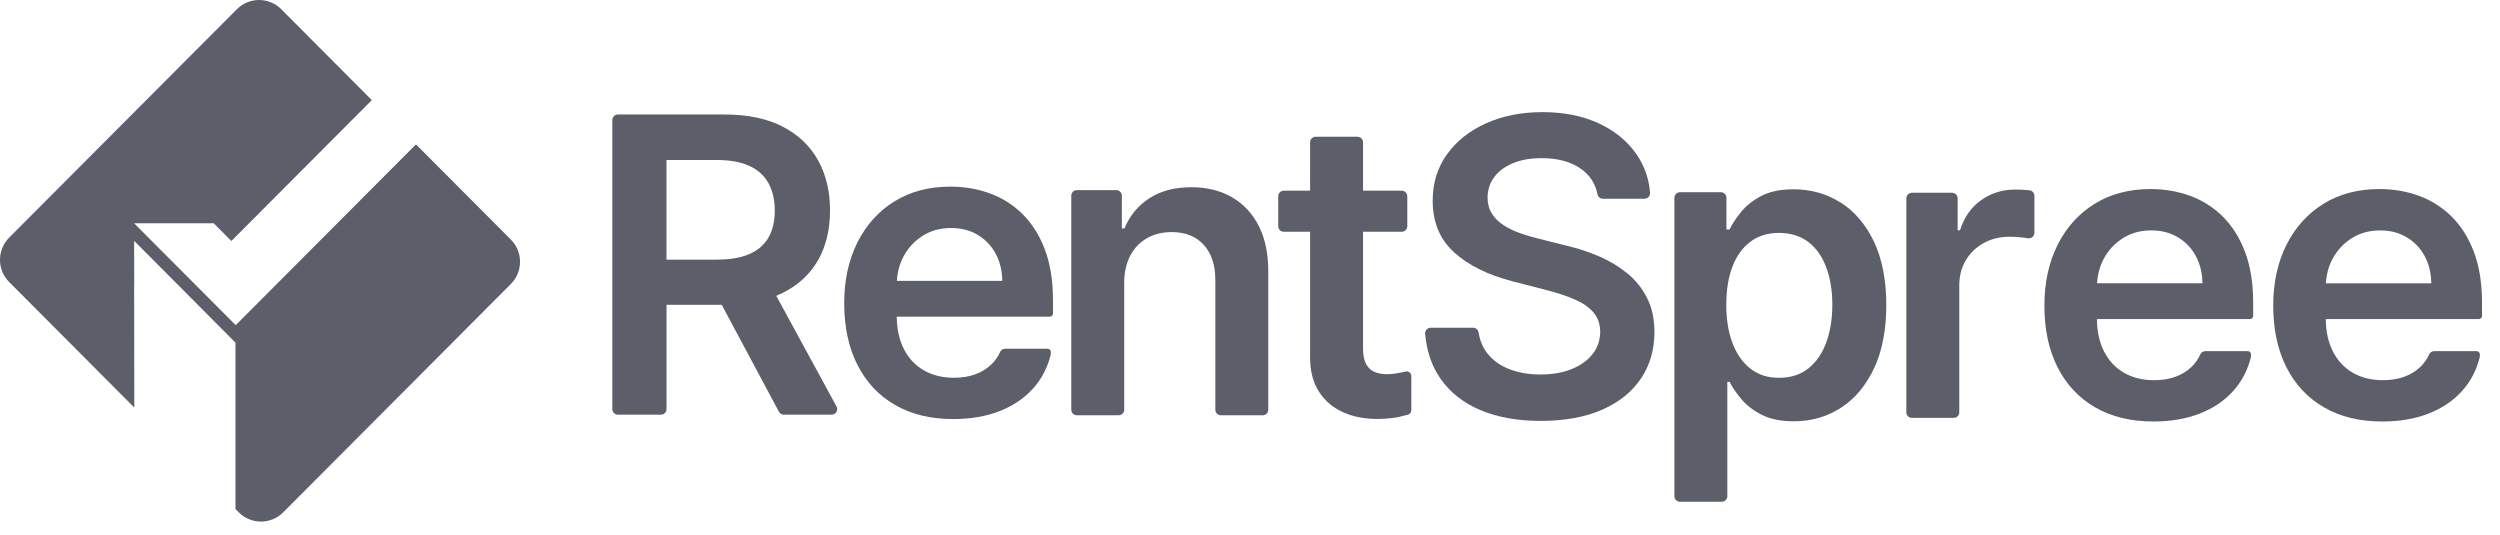
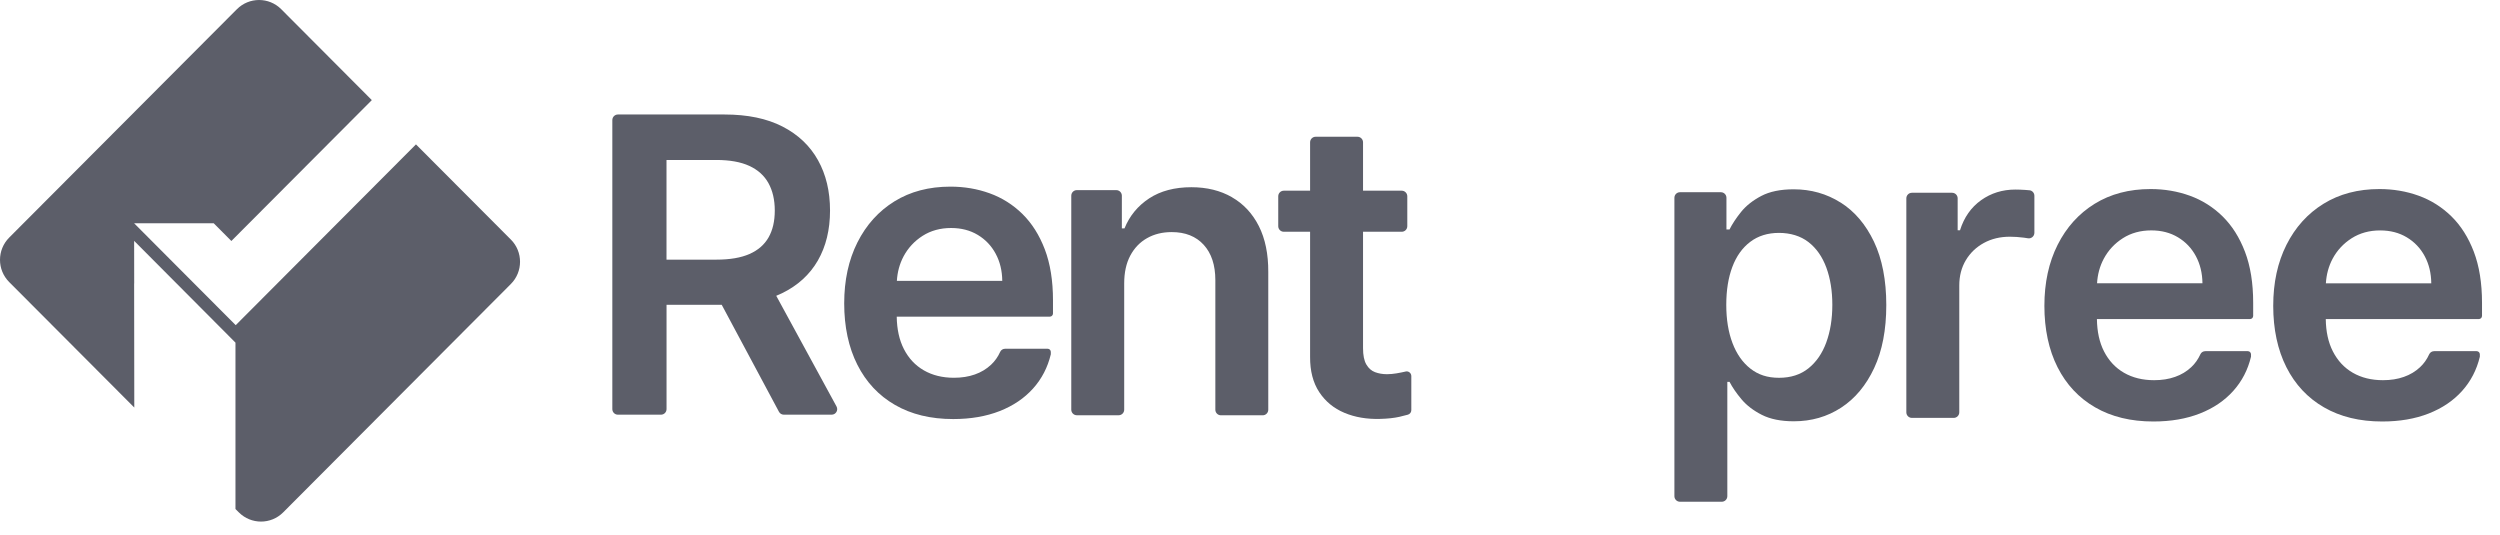
<svg xmlns="http://www.w3.org/2000/svg" width="159" height="34" viewBox="0 0 159 34" fill="none">
  <g clip-path="url(#clip0_94_8040)">
    <path d="M32.492 15.238L32.068 14.812L26.455 9.183L14.991 20.681L8.531 14.201H13.593L14.715 15.327L23.648 6.367L18.299 1L17.887 0.586C17.108 -0.195 15.845 -0.195 15.067 0.586L14.528 1.126L1.047 14.646L0.584 15.111C-0.195 15.892 -0.195 17.158 0.584 17.939L0.689 18.044L8.541 25.92L8.531 18.031L8.535 18.035L8.531 15.318L14.976 21.792V32.373L15.073 32.47L15.19 32.587C15.969 33.368 17.231 33.368 18.01 32.587L22.837 27.745L31.73 18.825L32.49 18.063C33.269 17.282 33.269 16.015 32.49 15.234L32.492 15.238Z" fill="#5C5E69" />
    <path d="M141.355 13.759C140.75 13.169 140.057 12.732 139.274 12.448C138.491 12.165 137.658 12.024 136.779 12.024C135.416 12.024 134.229 12.337 133.22 12.961C132.211 13.585 131.426 14.456 130.865 15.571C130.304 16.686 130.023 17.979 130.023 19.453C130.023 20.928 130.301 22.25 130.86 23.355C131.417 24.457 132.215 25.31 133.253 25.908C134.292 26.509 135.525 26.807 136.957 26.807C138.066 26.807 139.05 26.637 139.912 26.299C140.773 25.961 141.48 25.482 142.035 24.863C142.59 24.245 142.965 23.519 143.164 22.687V22.536C143.164 22.425 143.074 22.334 142.963 22.334H140.26C140.126 22.334 139.998 22.408 139.944 22.532C139.799 22.851 139.607 23.124 139.364 23.351C139.073 23.624 138.73 23.832 138.332 23.97C137.936 24.111 137.492 24.18 137.003 24.18C136.272 24.18 135.634 24.023 135.089 23.71C134.545 23.397 134.12 22.943 133.816 22.349C133.523 21.776 133.375 21.089 133.364 20.293H143.101C143.212 20.293 143.302 20.203 143.302 20.092V19.26C143.302 18.005 143.128 16.923 142.78 16.012C142.433 15.103 141.958 14.351 141.355 13.761V13.759ZM133.373 18.017C133.406 17.456 133.544 16.936 133.8 16.455C134.089 15.917 134.492 15.483 135.012 15.151C135.533 14.819 136.136 14.653 136.823 14.653C137.467 14.653 138.033 14.8 138.518 15.092C139.004 15.384 139.385 15.783 139.657 16.289C139.929 16.795 140.069 17.373 140.076 18.017H133.37H133.373Z" fill="#5C5E69" />
    <path d="M157.335 16.01C156.987 15.101 156.512 14.349 155.909 13.759C155.304 13.169 154.612 12.732 153.828 12.448C153.045 12.165 152.213 12.024 151.332 12.024C149.97 12.024 148.783 12.337 147.774 12.961C146.764 13.585 145.98 14.456 145.419 15.571C144.858 16.686 144.577 17.979 144.577 19.453C144.577 20.928 144.856 22.25 145.415 23.355C145.971 24.457 146.769 25.31 147.807 25.908C148.846 26.509 150.079 26.807 151.511 26.807C152.621 26.807 153.604 26.637 154.466 26.299C155.326 25.961 156.035 25.482 156.59 24.863C157.144 24.245 157.519 23.519 157.718 22.687V22.536C157.718 22.425 157.627 22.334 157.517 22.334H154.814C154.681 22.334 154.553 22.408 154.497 22.532C154.353 22.851 154.161 23.124 153.918 23.351C153.627 23.624 153.284 23.832 152.886 23.97C152.49 24.111 152.047 24.18 151.557 24.18C150.826 24.18 150.188 24.023 149.643 23.71C149.099 23.397 148.675 22.943 148.371 22.349C148.077 21.776 147.929 21.089 147.919 20.293H157.655C157.765 20.293 157.856 20.203 157.856 20.092V19.26C157.856 18.005 157.682 16.923 157.335 16.012V16.01ZM147.926 18.019C147.96 17.459 148.098 16.938 148.353 16.457C148.642 15.919 149.046 15.485 149.565 15.153C150.088 14.821 150.689 14.655 151.376 14.655C152.022 14.655 152.587 14.802 153.072 15.094C153.558 15.386 153.94 15.785 154.211 16.291C154.483 16.797 154.623 17.375 154.629 18.019H147.926Z" fill="#5C5E69" />
    <path d="M65.023 13.604C64.418 13.014 63.725 12.577 62.942 12.294C62.159 12.01 61.326 11.87 60.447 11.87C59.084 11.87 57.897 12.182 56.888 12.806C55.879 13.43 55.094 14.301 54.533 15.416C53.972 16.531 53.691 17.825 53.691 19.299C53.691 20.773 53.97 22.096 54.529 23.2C55.086 24.303 55.883 25.155 56.922 25.754C57.96 26.354 59.193 26.652 60.625 26.652C61.734 26.652 62.718 26.482 63.581 26.144C64.441 25.806 65.149 25.327 65.704 24.708C66.258 24.091 66.633 23.364 66.832 22.533V22.381C66.832 22.27 66.742 22.18 66.631 22.18H63.928C63.794 22.18 63.667 22.253 63.612 22.377C63.468 22.696 63.275 22.969 63.032 23.196C62.741 23.469 62.398 23.677 62 23.816C61.605 23.956 61.161 24.026 60.671 24.026C59.94 24.026 59.302 23.868 58.758 23.555C58.213 23.242 57.788 22.789 57.485 22.195C57.192 21.621 57.043 20.935 57.032 20.139H66.769C66.88 20.139 66.97 20.049 66.97 19.937V19.106C66.97 17.85 66.796 16.769 66.449 15.857C66.101 14.948 65.626 14.196 65.023 13.606V13.604ZM57.041 17.865C57.074 17.304 57.213 16.783 57.468 16.302C57.757 15.765 58.161 15.33 58.68 14.998C59.201 14.667 59.804 14.501 60.491 14.501C61.136 14.501 61.701 14.648 62.187 14.94C62.672 15.232 63.053 15.63 63.325 16.137C63.598 16.642 63.738 17.22 63.744 17.865H57.039H57.041Z" fill="#5C5E69" />
    <path d="M49.367 18.813C49.491 18.762 49.615 18.708 49.732 18.651C50.734 18.164 51.496 17.471 52.014 16.572C52.531 15.674 52.79 14.613 52.79 13.389C52.79 12.165 52.535 11.104 52.024 10.187C51.513 9.271 50.76 8.557 49.765 8.047C48.771 7.537 47.542 7.282 46.081 7.282H39.298C39.103 7.282 38.944 7.44 38.944 7.637V26.019C38.944 26.215 39.101 26.374 39.298 26.374H42.038C42.233 26.374 42.392 26.217 42.392 26.019V19.384H45.901L49.541 26.187C49.602 26.303 49.721 26.374 49.853 26.374H52.893C53.161 26.374 53.331 26.087 53.203 25.851L49.37 18.815L49.367 18.813ZM42.39 10.174H45.549C46.41 10.174 47.113 10.3 47.659 10.552C48.204 10.804 48.61 11.169 48.876 11.652C49.141 12.133 49.276 12.713 49.276 13.391C49.276 14.069 49.144 14.638 48.88 15.1C48.616 15.562 48.212 15.915 47.668 16.154C47.123 16.394 46.422 16.513 45.568 16.513H42.39V10.176V10.174Z" fill="#5C5E69" />
    <path d="M78.351 12.541C77.616 12.119 76.758 11.907 75.772 11.907C74.706 11.907 73.812 12.144 73.092 12.614C72.37 13.087 71.844 13.723 71.518 14.525H71.35V12.447C71.35 12.251 71.191 12.092 70.997 12.092H68.487C68.292 12.092 68.133 12.249 68.133 12.447V26.055C68.133 26.251 68.29 26.41 68.487 26.41H71.145C71.34 26.41 71.499 26.253 71.499 26.055V18.021C71.499 17.333 71.627 16.745 71.884 16.26C72.142 15.775 72.498 15.403 72.952 15.147C73.406 14.889 73.93 14.761 74.518 14.761C75.385 14.761 76.065 15.031 76.557 15.571C77.049 16.111 77.296 16.86 77.296 17.818V26.058C77.296 26.253 77.453 26.413 77.65 26.413H80.308C80.503 26.413 80.662 26.255 80.662 26.058V17.297C80.668 16.155 80.467 15.181 80.063 14.38C79.657 13.578 79.088 12.967 78.353 12.545L78.351 12.541Z" fill="#5C5E69" />
-     <path d="M103.497 17.386C102.967 16.951 102.369 16.59 101.703 16.304C101.037 16.018 100.345 15.792 99.626 15.624L97.843 15.177C97.454 15.084 97.066 14.969 96.681 14.832C96.296 14.696 95.946 14.526 95.63 14.324C95.314 14.122 95.065 13.875 94.883 13.583C94.701 13.291 94.609 12.947 94.609 12.547C94.615 12.069 94.753 11.643 95.027 11.271C95.301 10.899 95.693 10.603 96.208 10.385C96.723 10.166 97.338 10.059 98.056 10.059C99.078 10.059 99.909 10.286 100.552 10.74C101.117 11.139 101.464 11.678 101.601 12.357C101.634 12.522 101.776 12.64 101.946 12.64H104.59C104.797 12.64 104.96 12.461 104.944 12.256C104.868 11.336 104.573 10.513 104.062 9.784C103.48 8.955 102.679 8.306 101.661 7.836C100.642 7.367 99.457 7.132 98.107 7.132C96.756 7.132 95.582 7.367 94.529 7.836C93.476 8.304 92.645 8.961 92.034 9.807C91.424 10.651 91.119 11.638 91.119 12.762C91.119 14.129 91.573 15.225 92.479 16.048C93.386 16.871 94.625 17.484 96.191 17.89L98.356 18.448C99.036 18.622 99.633 18.82 100.143 19.04C100.654 19.261 101.052 19.534 101.337 19.861C101.621 20.187 101.768 20.598 101.774 21.096C101.768 21.642 101.605 22.121 101.282 22.526C100.96 22.933 100.516 23.25 99.949 23.477C99.382 23.704 98.724 23.817 97.975 23.817C97.225 23.817 96.608 23.708 96.028 23.492C95.448 23.273 94.979 22.946 94.619 22.503C94.315 22.129 94.121 21.675 94.039 21.142C94.012 20.97 93.865 20.844 93.692 20.844H90.991C90.781 20.844 90.62 21.024 90.639 21.233C90.736 22.333 91.058 23.278 91.604 24.067C92.213 24.949 93.064 25.621 94.15 26.081C95.236 26.541 96.522 26.77 98.002 26.77C99.482 26.77 100.826 26.532 101.9 26.056C102.974 25.581 103.797 24.92 104.368 24.071C104.937 23.223 105.222 22.24 105.222 21.121C105.222 20.296 105.067 19.574 104.757 18.958C104.448 18.343 104.029 17.818 103.499 17.384L103.497 17.386Z" fill="#5C5E69" />
    <path d="M117.064 12.884C116.174 12.322 115.18 12.04 114.077 12.04C113.241 12.04 112.553 12.181 112.015 12.464C111.477 12.748 111.048 13.086 110.731 13.481C110.415 13.875 110.17 14.247 109.997 14.594H109.802V12.58C109.802 12.384 109.645 12.225 109.448 12.225H106.846C106.651 12.225 106.492 12.382 106.492 12.58V31.556C106.492 31.751 106.649 31.911 106.846 31.911H109.505C109.699 31.911 109.858 31.753 109.858 31.556V24.287H109.999C110.179 24.635 110.43 25.002 110.757 25.391C111.081 25.779 111.514 26.111 112.052 26.384C112.59 26.657 113.269 26.794 114.087 26.794C115.207 26.794 116.212 26.504 117.098 25.926C117.983 25.349 118.682 24.509 119.197 23.409C119.712 22.308 119.968 20.973 119.968 19.4C119.968 17.827 119.706 16.467 119.183 15.368C118.659 14.272 117.954 13.443 117.064 12.88V12.884ZM116.153 21.777C115.896 22.476 115.517 23.026 115.015 23.428C114.512 23.829 113.89 24.028 113.147 24.028C112.404 24.028 111.828 23.835 111.33 23.447C110.832 23.058 110.451 22.516 110.187 21.821C109.923 21.126 109.791 20.314 109.791 19.39C109.791 18.466 109.919 17.659 110.177 16.975C110.434 16.292 110.813 15.761 111.316 15.381C111.818 15.001 112.427 14.812 113.145 14.812C113.863 14.812 114.521 15.007 115.023 15.4C115.525 15.79 115.902 16.332 116.156 17.021C116.409 17.71 116.536 18.499 116.536 19.39C116.536 20.28 116.407 21.082 116.151 21.779L116.153 21.777Z" fill="#5C5E69" />
    <path d="M129.071 12.102C128.989 12.094 128.899 12.085 128.805 12.079C128.572 12.064 128.363 12.056 128.177 12.056C127.358 12.056 126.632 12.281 125.998 12.732C125.363 13.184 124.915 13.822 124.656 14.647H124.507V12.614C124.507 12.419 124.35 12.26 124.153 12.26H121.597C121.402 12.26 121.243 12.419 121.243 12.614V26.224C121.243 26.419 121.4 26.578 121.597 26.578H124.256C124.45 26.578 124.61 26.421 124.61 26.224V18.16C124.61 17.551 124.75 17.014 125.028 16.547C125.307 16.081 125.69 15.716 126.175 15.451C126.661 15.187 127.212 15.055 127.825 15.055C128.11 15.055 128.405 15.075 128.713 15.115C128.809 15.128 128.897 15.141 128.979 15.155C129.192 15.191 129.387 15.023 129.387 14.807V12.453C129.387 12.272 129.253 12.119 129.073 12.1L129.071 12.102Z" fill="#5C5E69" />
    <path d="M89.404 23.629C89.01 23.715 88.619 23.799 88.213 23.799C87.934 23.799 87.679 23.755 87.451 23.669C87.222 23.583 87.036 23.419 86.898 23.179C86.758 22.94 86.689 22.594 86.689 22.14V14.74H89.15C89.345 14.74 89.504 14.583 89.504 14.385V12.483C89.504 12.288 89.345 12.128 89.15 12.128H86.689V9.052C86.689 8.856 86.531 8.697 86.335 8.697H83.676C83.481 8.697 83.322 8.854 83.322 9.052V12.128H81.65C81.455 12.128 81.296 12.286 81.296 12.483V14.385C81.296 14.581 81.453 14.74 81.65 14.74H83.322V22.701C83.316 23.595 83.511 24.341 83.902 24.937C84.296 25.533 84.829 25.972 85.506 26.256C86.18 26.539 86.94 26.667 87.781 26.642C88.259 26.63 88.663 26.585 88.993 26.512C89.209 26.463 89.393 26.417 89.544 26.373C89.672 26.335 89.76 26.22 89.76 26.085V23.919C89.76 23.727 89.584 23.587 89.4 23.627L89.404 23.629Z" fill="#5C5E69" />
  </g>
  <defs>
    <clipPath id="clip0_94_8040">
      <rect width="158.478" height="33.75" fill="white" />
    </clipPath>
  </defs>
</svg>